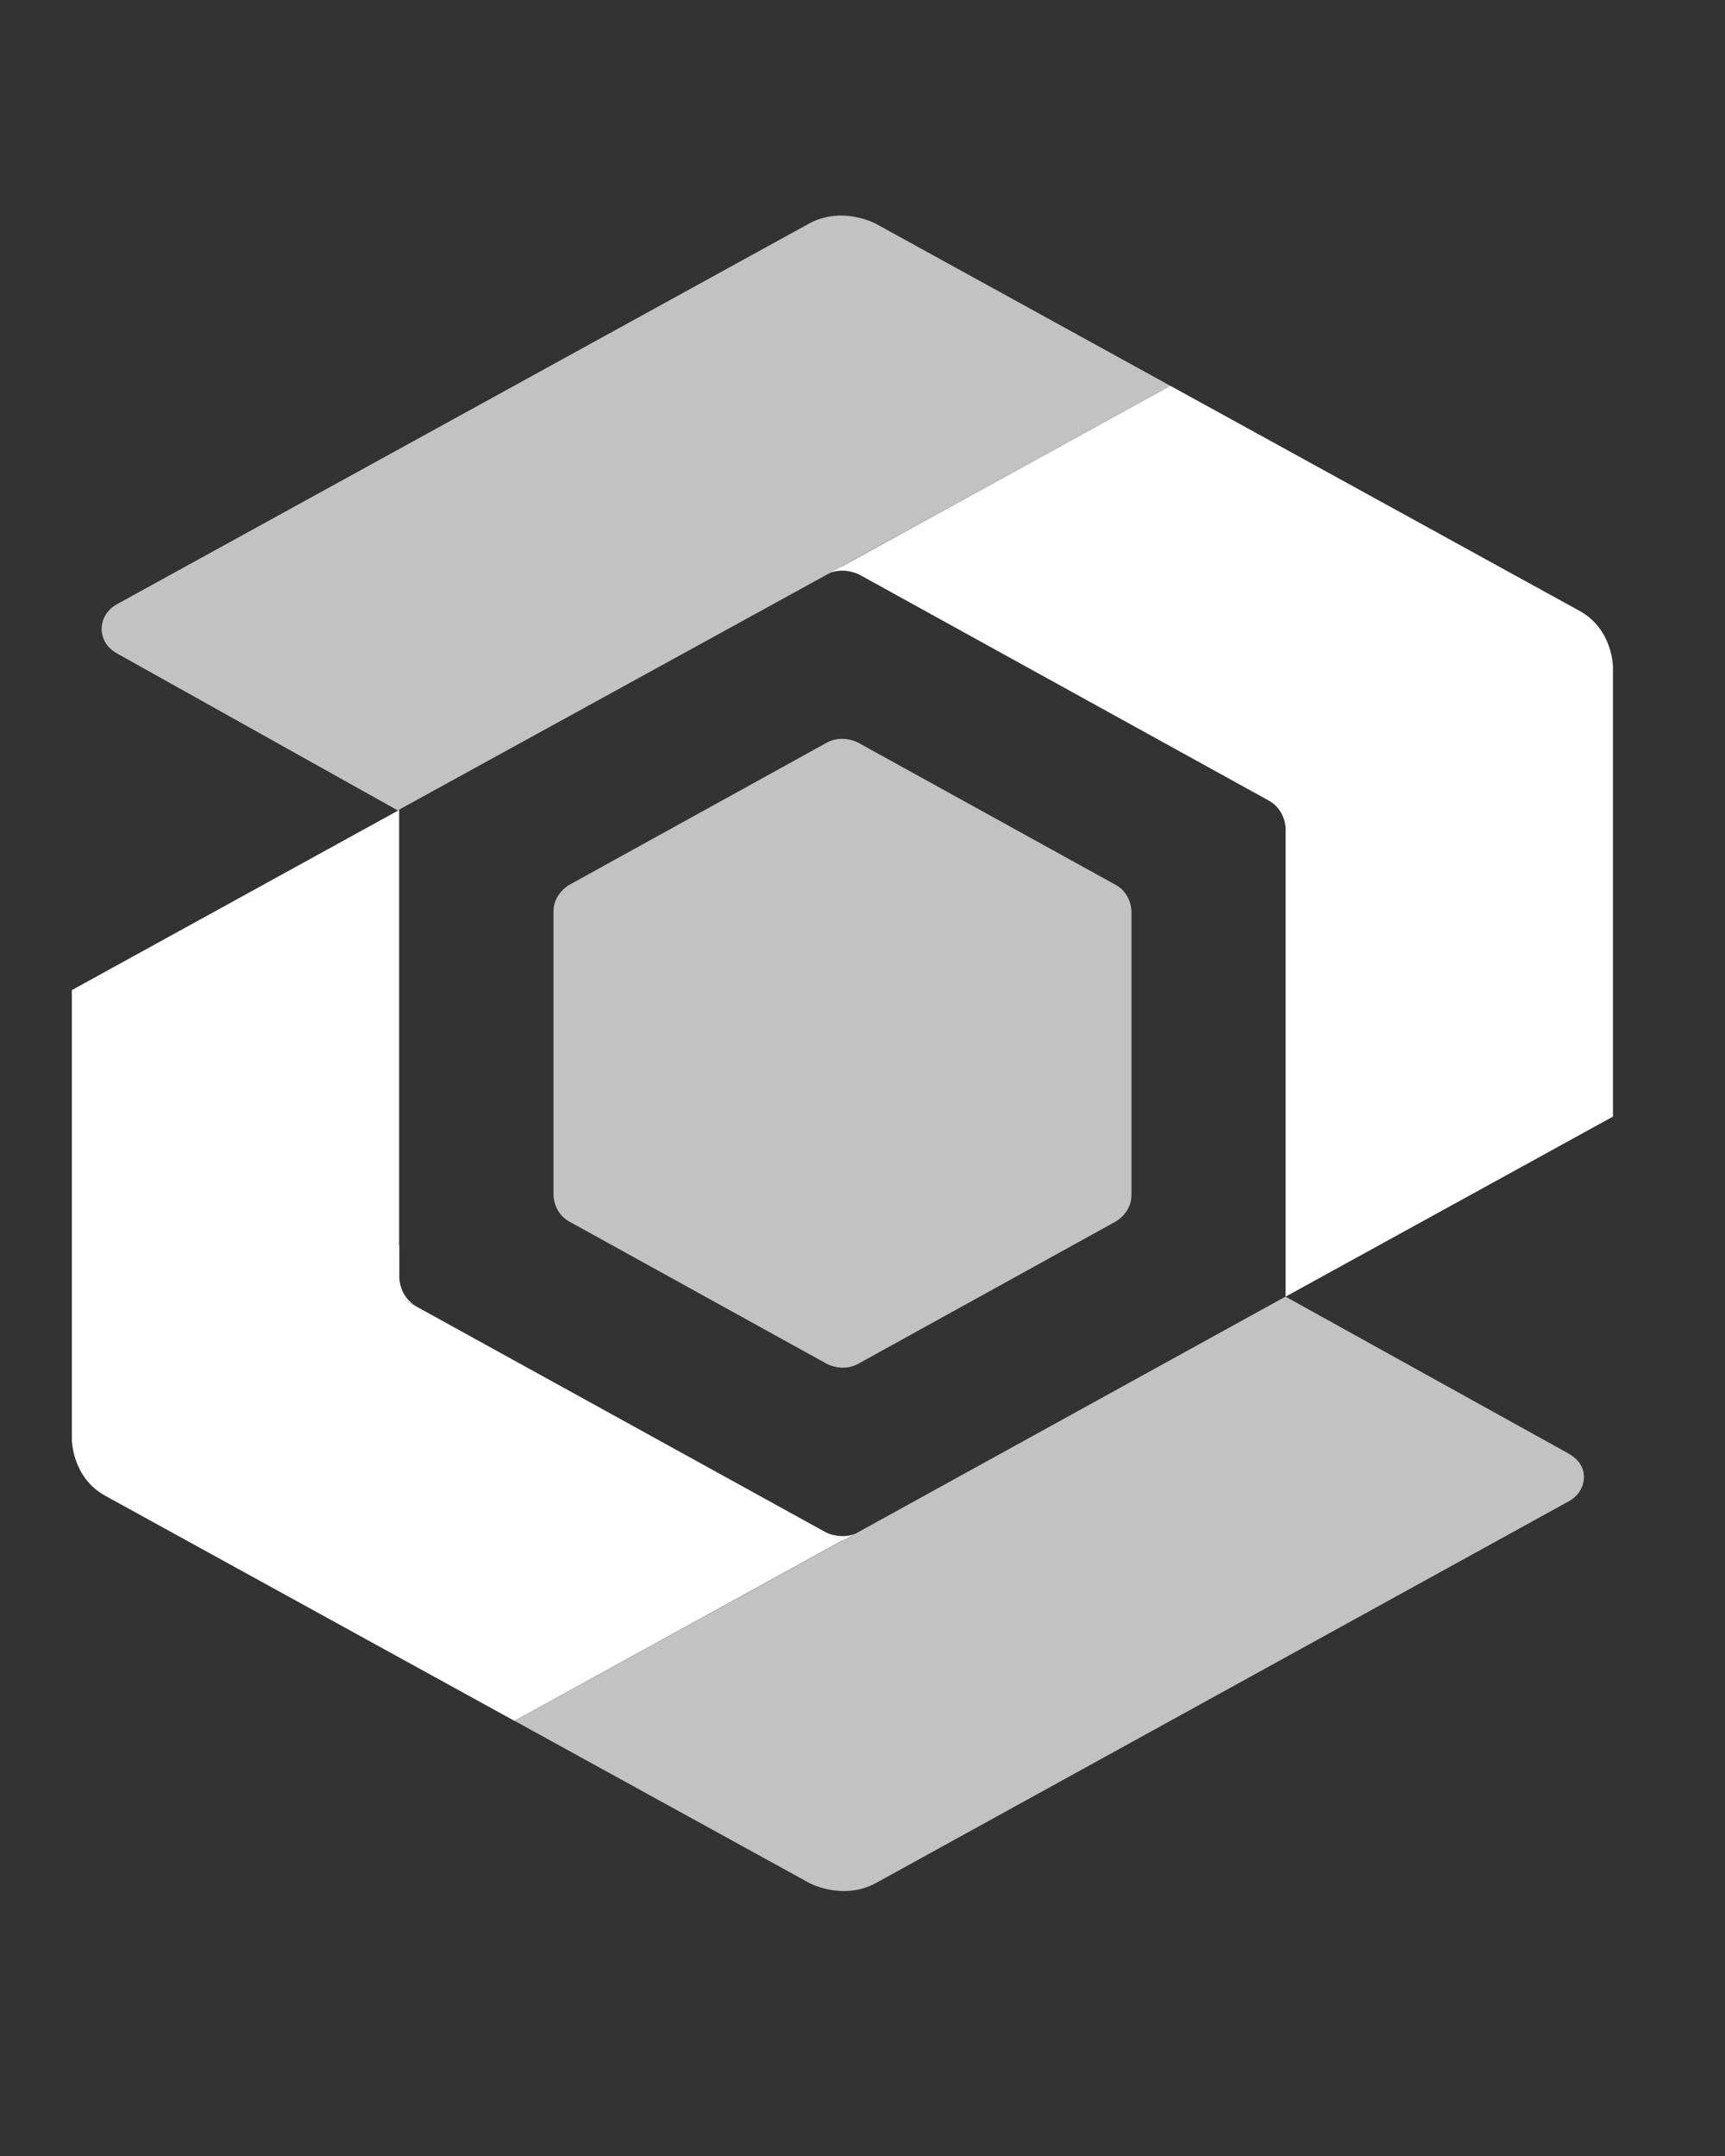
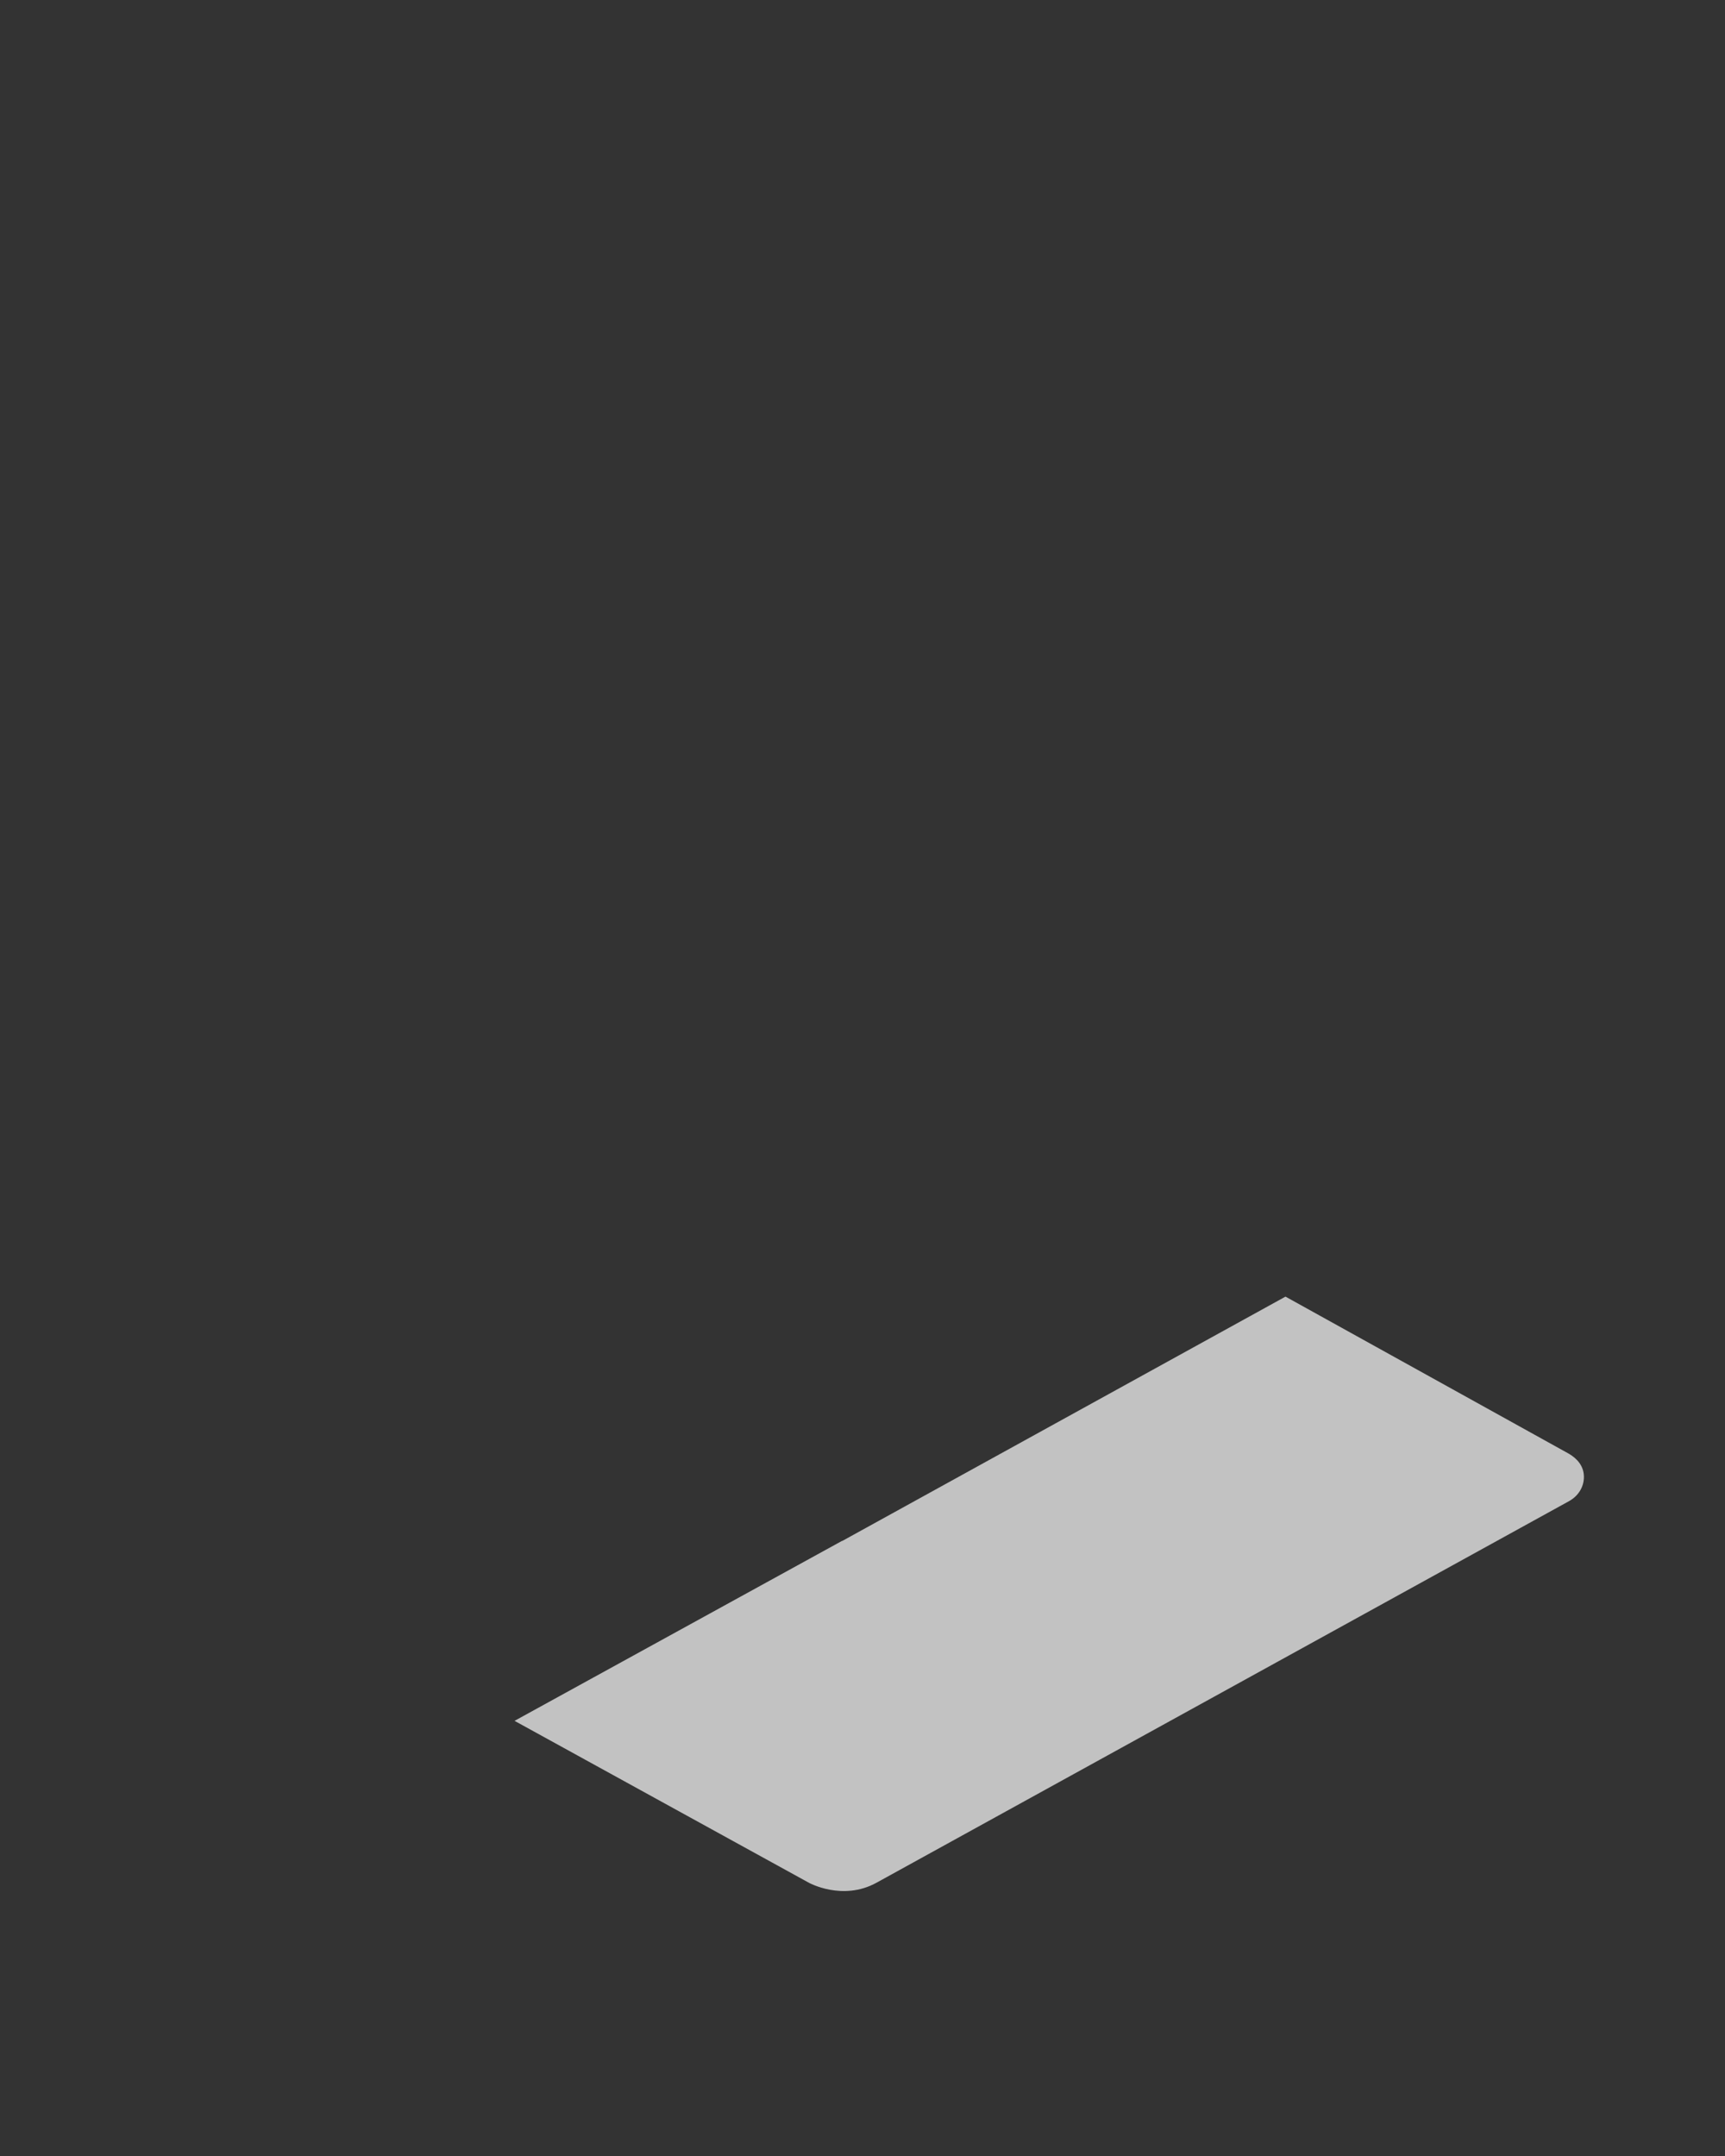
<svg xmlns="http://www.w3.org/2000/svg" width="24" height="30" viewBox="0 0 24 30" fill="none">
  <rect x="0" y="0" width="24" height="30" fill="#333333" stroke="none" />
-   <path d="M7.918 12.314C7.918 12.314 7.701 12.435 7.701 12.679V16.631C7.701 16.631 7.701 16.875 7.918 16.996L11.503 18.977C11.503 18.977 11.72 19.098 11.94 18.977L15.525 16.996C15.525 16.996 15.742 16.875 15.742 16.631V12.679C15.742 12.679 15.742 12.435 15.525 12.314L11.94 10.334C11.94 10.334 11.723 10.213 11.503 10.334L7.918 12.314Z" fill="white" fill-opacity="0.7" />
  <path d="M17.885 18.042L11.72 21.441H11.715L7.159 23.945L11.256 26.199C11.256 26.199 11.723 26.456 12.192 26.199L21.828 20.889C21.951 20.822 22.037 20.699 22.037 20.551C22.037 20.403 21.947 20.299 21.831 20.23" fill="white" fill-opacity="0.7" />
-   <path d="M12.187 3.114C12.187 3.114 11.72 2.857 11.251 3.114L1.628 8.407C1.502 8.476 1.414 8.602 1.414 8.753C1.414 8.893 1.494 9.012 1.608 9.081L5.538 11.279L5.556 11.269V11.264L16.284 5.369L12.187 3.114Z" fill="white" fill-opacity="0.7" />
-   <path d="M22.441 15.536V9.281C22.441 9.281 22.441 8.755 21.974 8.499L16.284 5.369L12.953 7.201L11.725 7.877H11.72L11.536 7.976C11.753 7.887 11.955 7.995 11.955 7.995L17.653 11.14C17.887 11.269 17.887 11.53 17.887 11.53V18.042L22.443 15.536H22.441Z" fill="white" />
-   <path d="M11.536 21.34L11.718 21.441L11.902 21.34C11.751 21.402 11.607 21.367 11.534 21.34M5.553 17.332V11.271L1 13.777V20.033C1 20.033 1 20.558 1.466 20.814L7.157 23.945L11.713 21.439L11.536 21.342C11.506 21.33 11.486 21.32 11.486 21.32L5.556 18.049L5.79 18.173C5.556 18.044 5.556 17.781 5.556 17.781V17.329L5.553 17.332Z" fill="white" />
</svg>